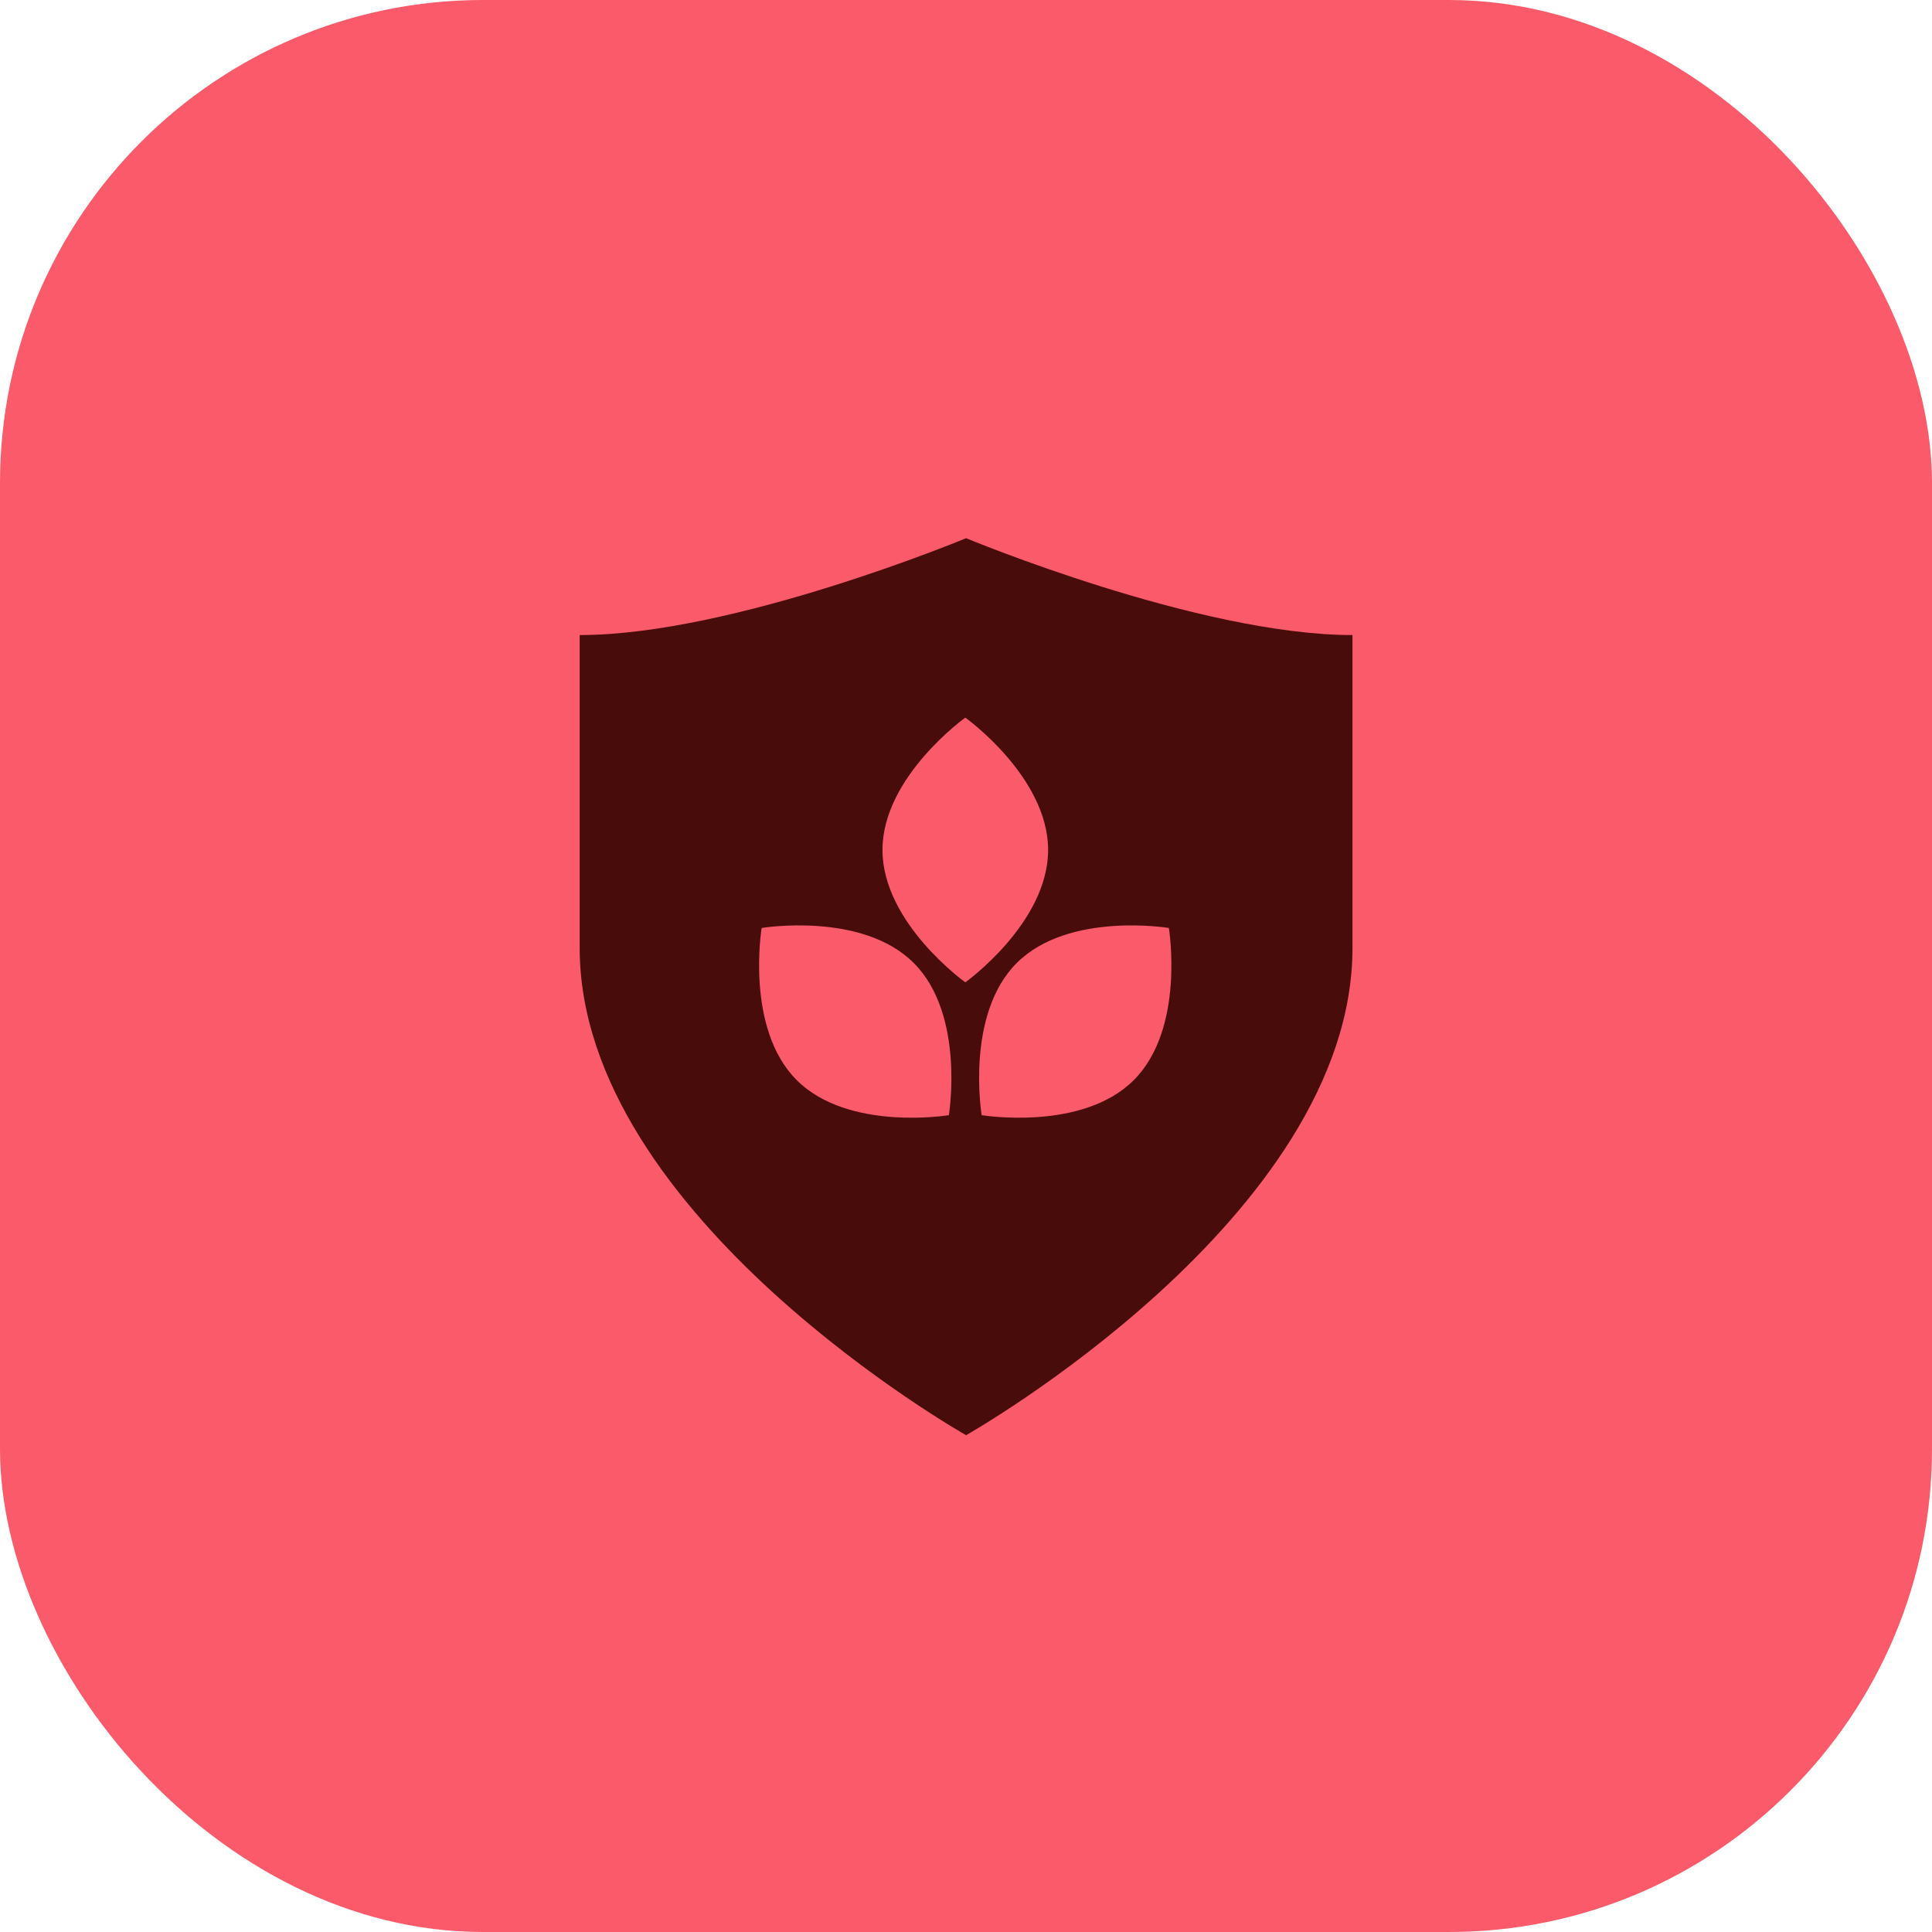
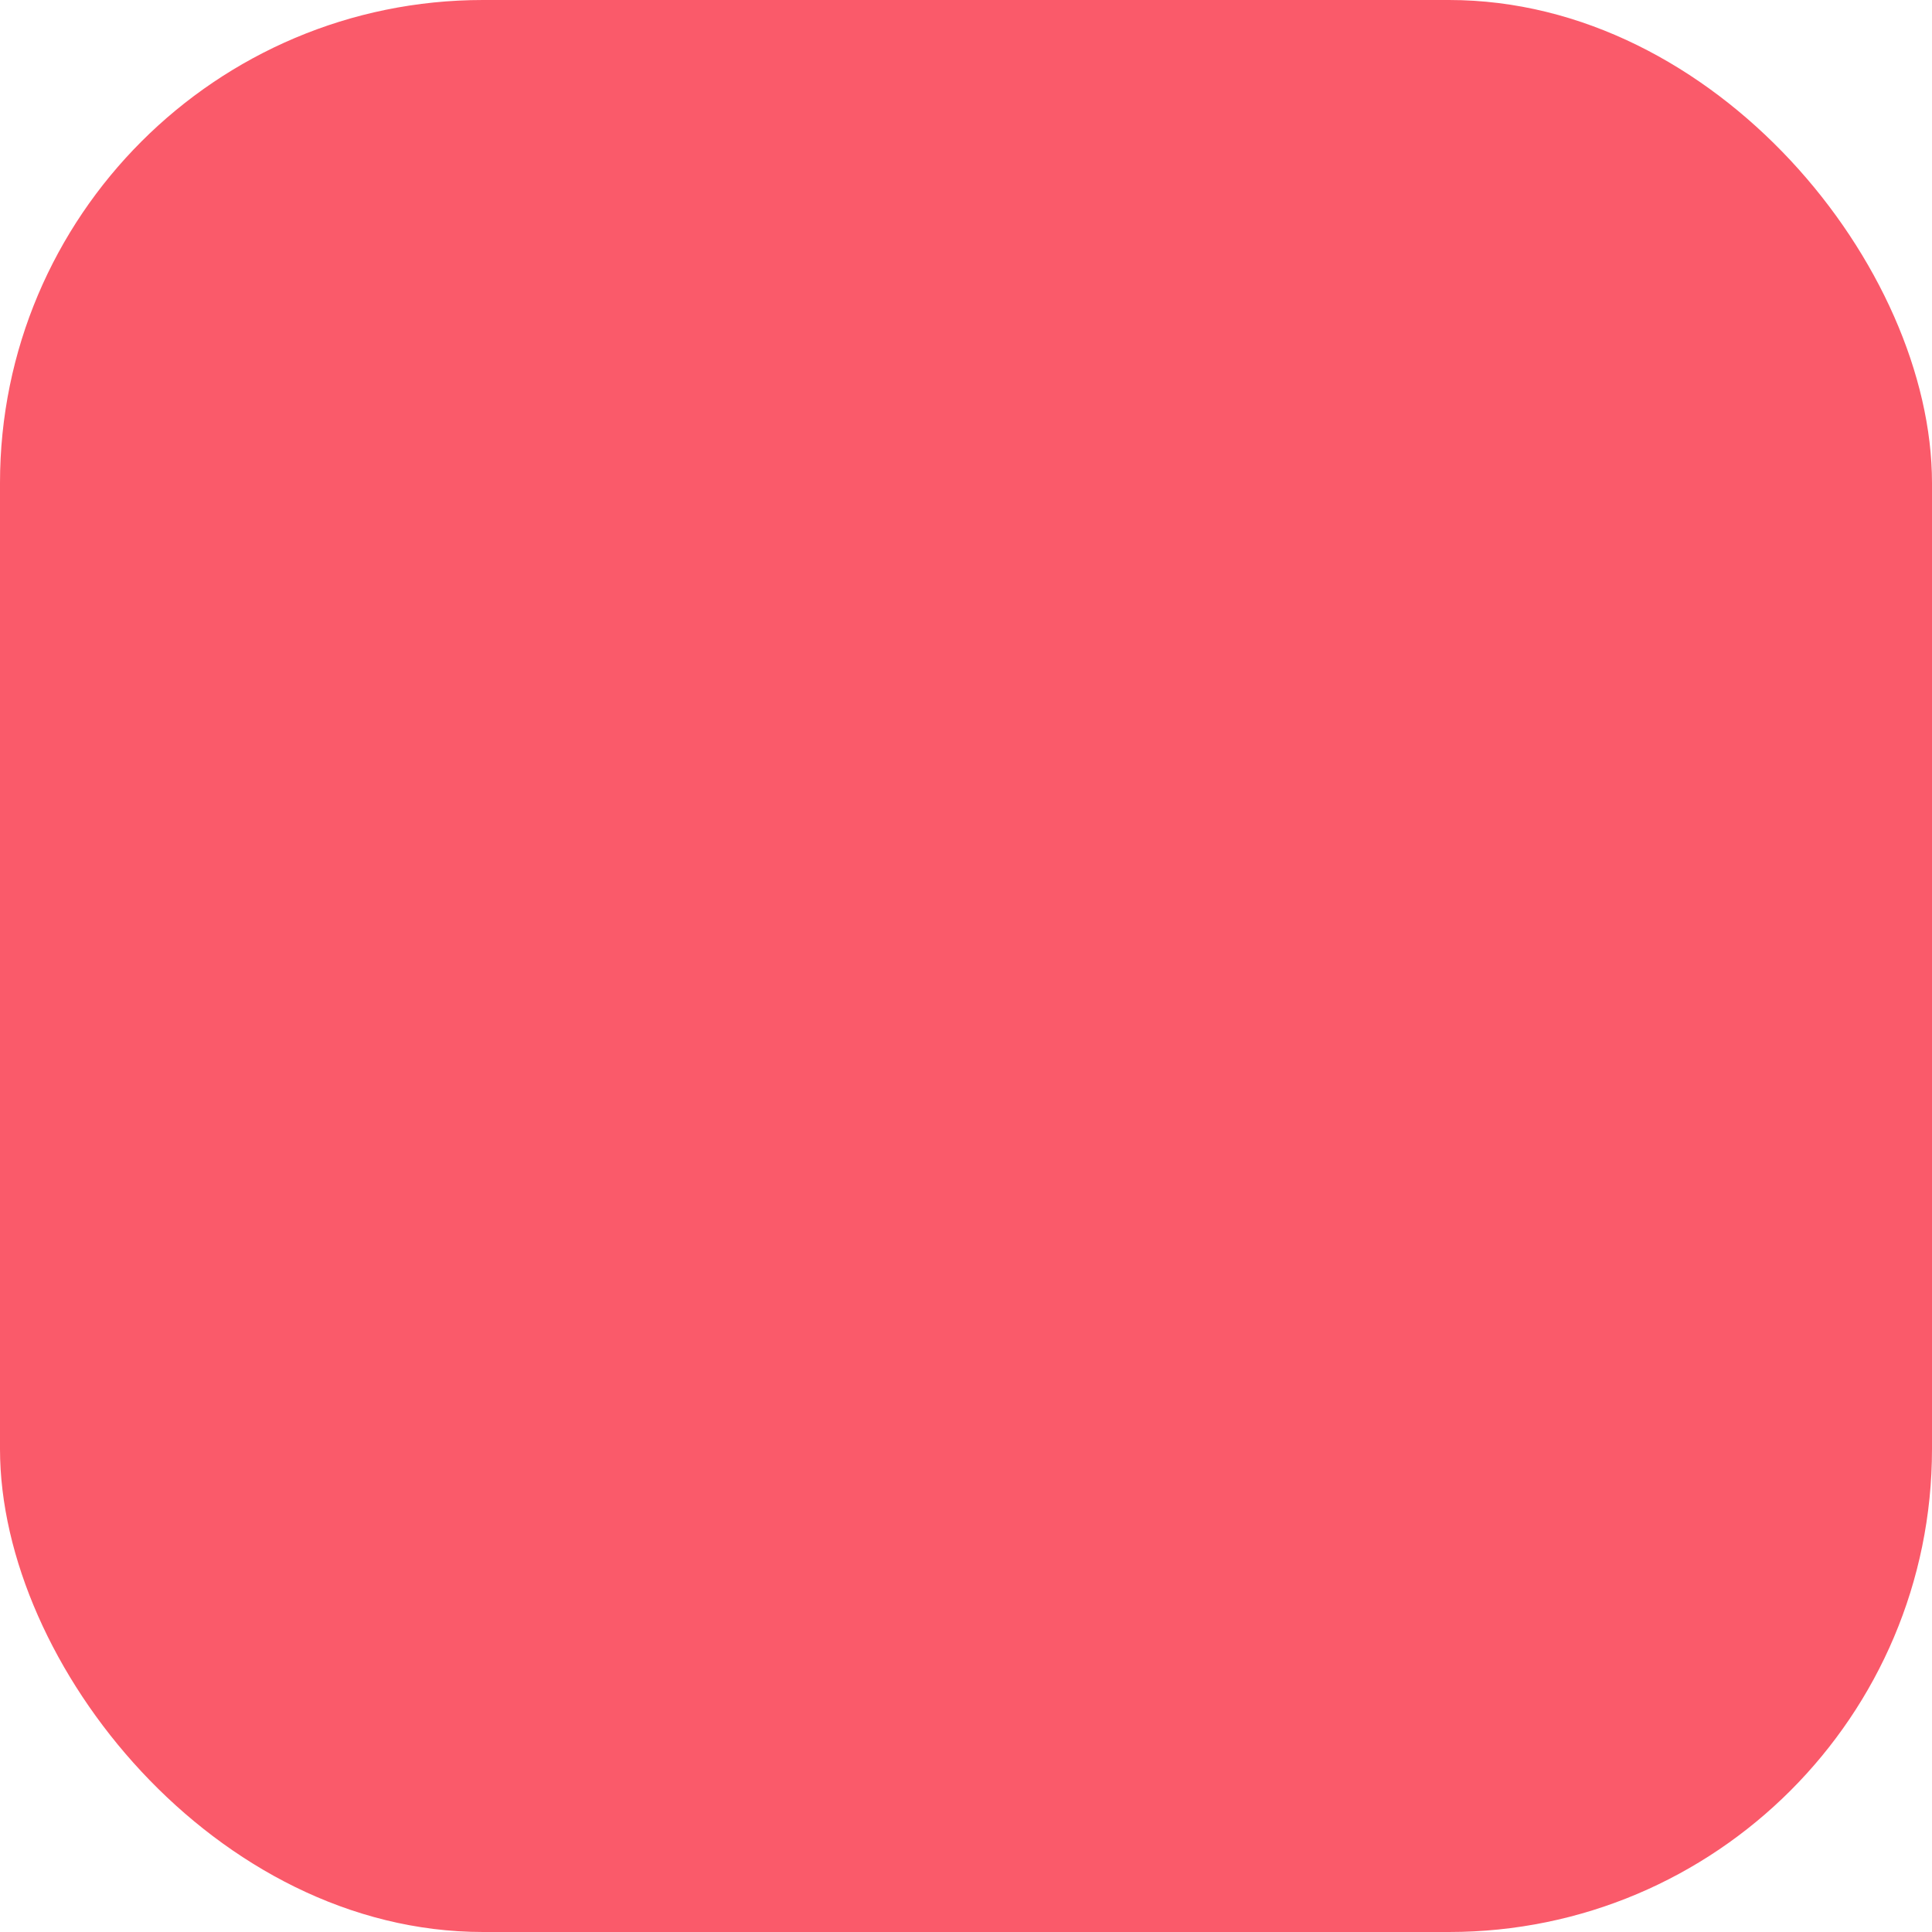
<svg xmlns="http://www.w3.org/2000/svg" width="48" height="48" viewBox="0 0 48 48" fill="none">
  <rect width="48" height="48" rx="12" fill="#FA5A6A" />
-   <path fill-rule="evenodd" clip-rule="evenodd" d="M14.402 23.55C14.402 30.236 24.002 35.657 24.002 35.657C24.002 35.657 33.602 30.236 33.602 23.55C33.602 20.591 33.602 18.453 33.602 15.778C29.781 15.778 24.002 13.371 24.002 13.371C24.002 13.371 18.223 15.778 14.402 15.778V23.55ZM21.925 21.117C21.925 22.934 23.983 24.406 23.983 24.406C23.983 24.406 26.04 22.934 26.04 21.117C26.04 19.301 23.983 17.829 23.983 17.829C23.983 17.829 21.925 19.301 21.925 21.117ZM22.703 23.926C23.987 25.21 23.574 27.706 23.574 27.706C23.574 27.706 21.078 28.119 19.794 26.835C18.509 25.55 18.923 23.055 18.923 23.055C18.923 23.055 21.419 22.641 22.703 23.926ZM24.389 27.706C24.389 27.706 23.975 25.21 25.26 23.926C26.544 22.641 29.04 23.055 29.04 23.055C29.04 23.055 29.453 25.55 28.169 26.835C26.885 28.119 24.389 27.706 24.389 27.706Z" fill="#480D0B" />
</svg>